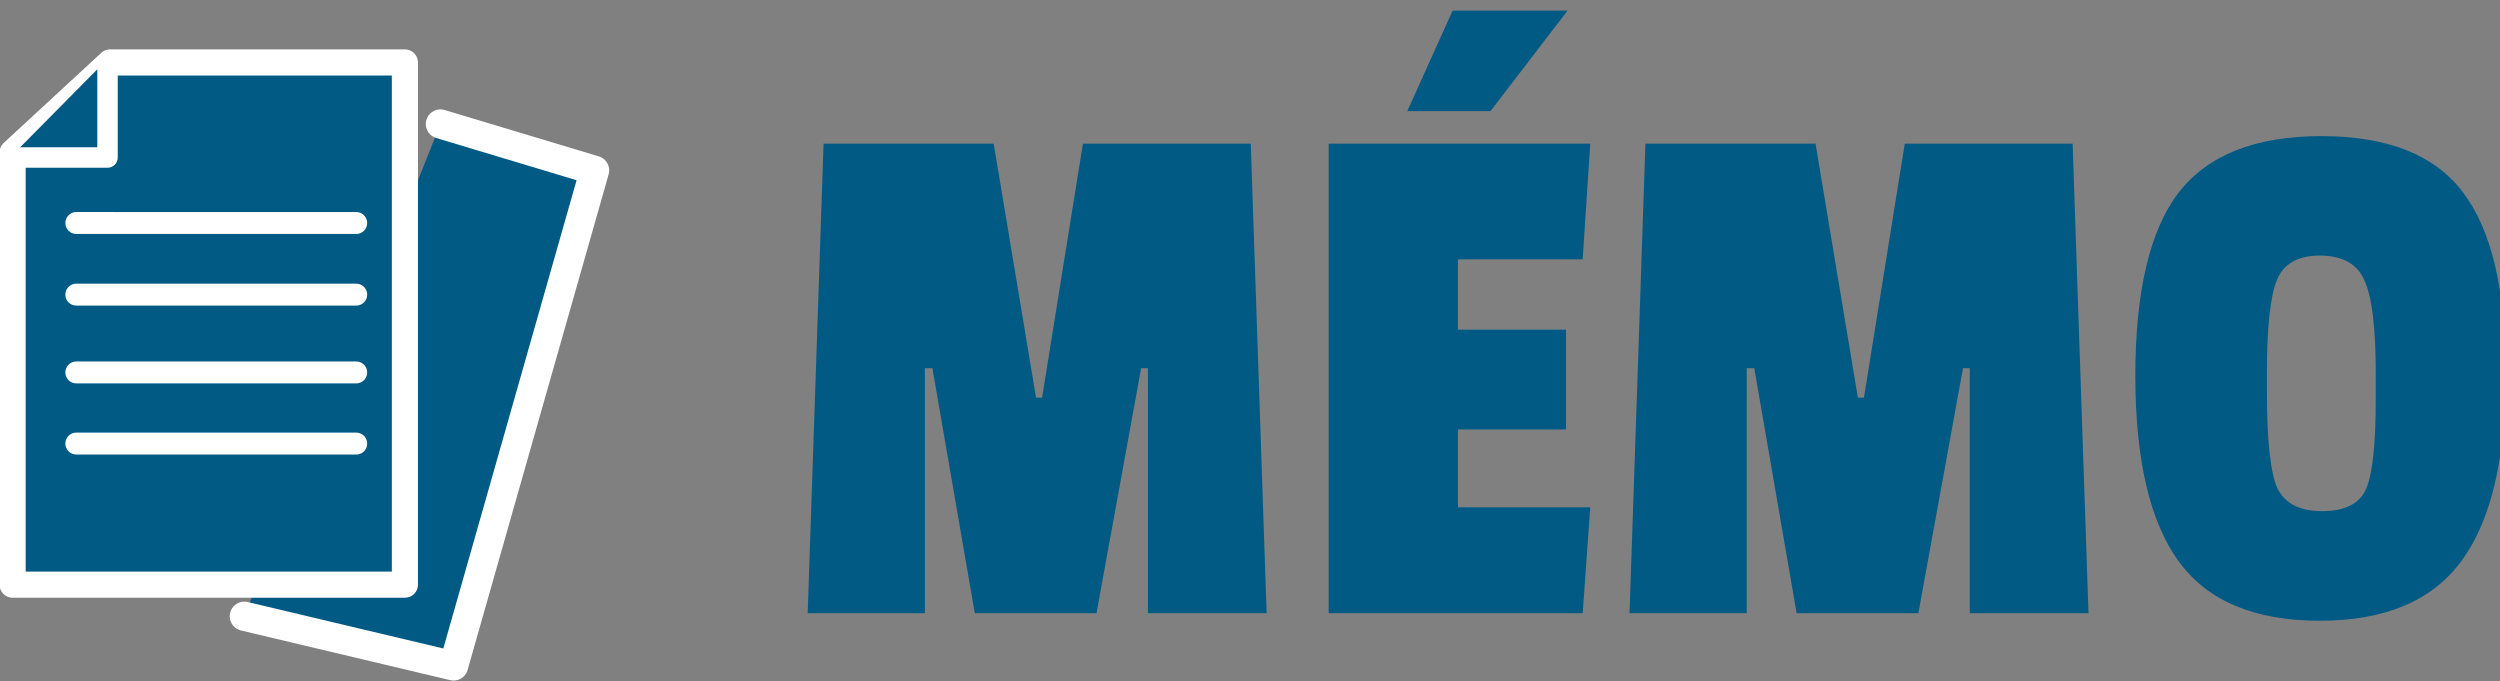
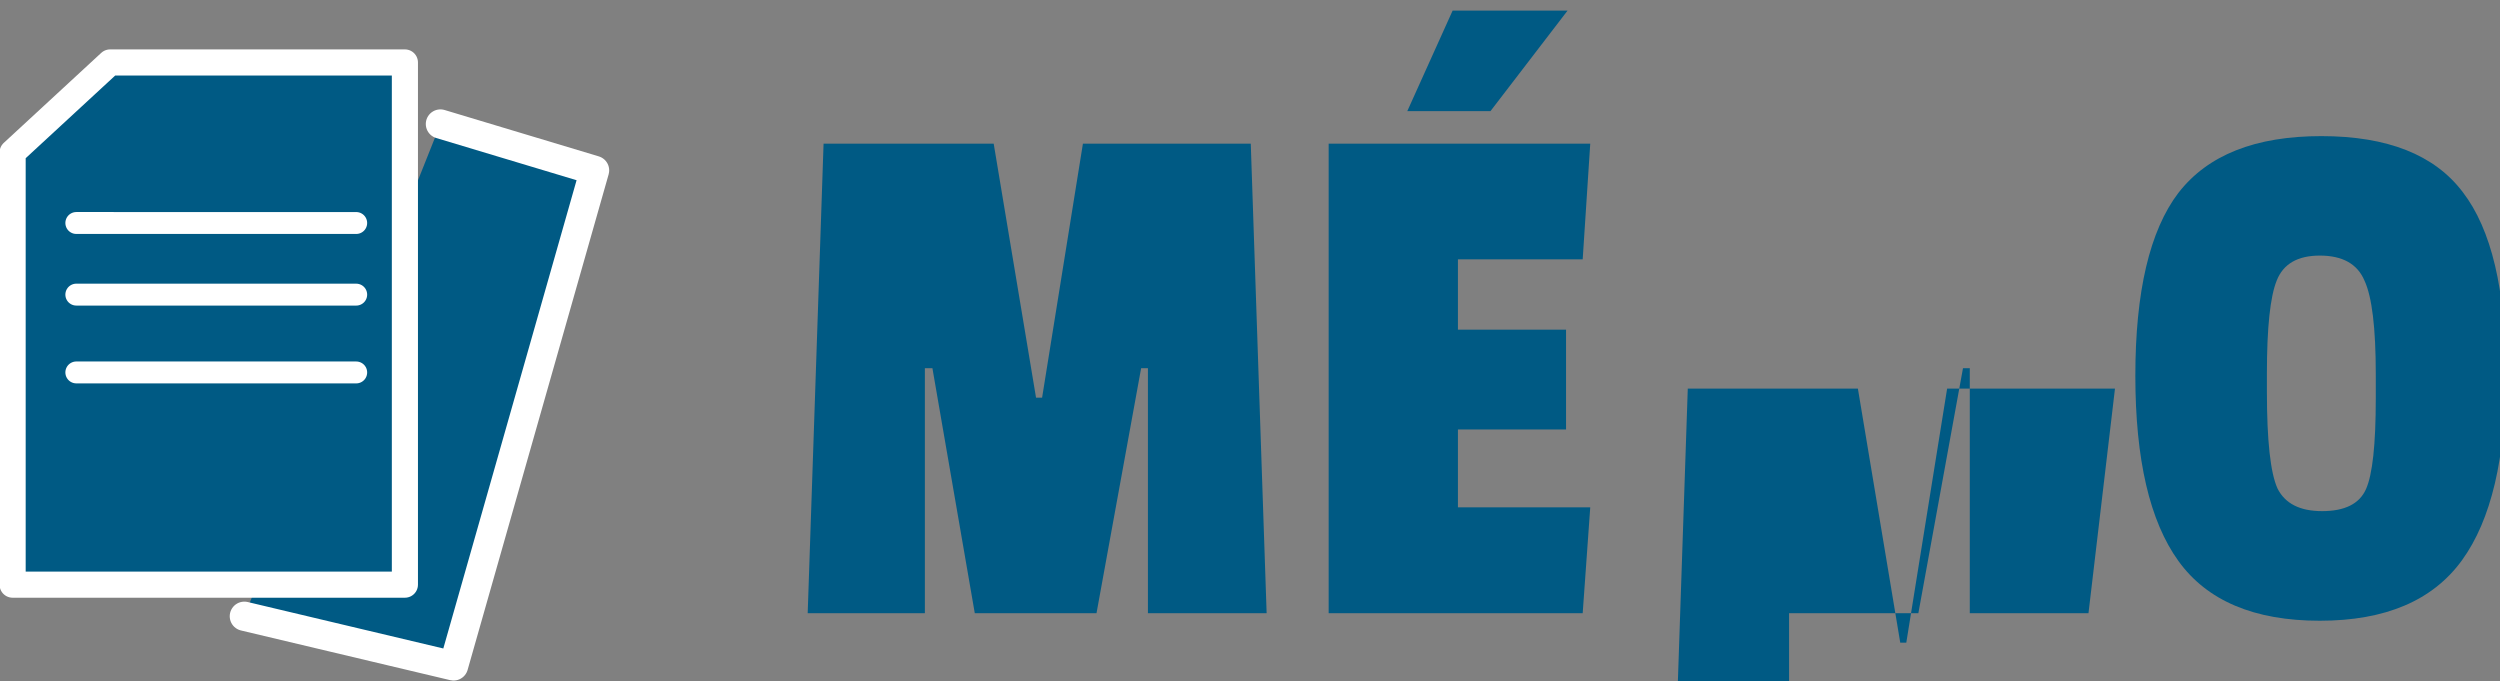
<svg xmlns="http://www.w3.org/2000/svg" xmlns:ns1="http://sodipodi.sourceforge.net/DTD/sodipodi-0.dtd" xmlns:ns2="http://www.inkscape.org/namespaces/inkscape" width="100%" height="100%" viewBox="0 0 102.246 27.864" version="1.1" id="svg100545" ns1:docname="picto_FicheMemo.svg" ns2:version="1.2.2 (b0a8486541, 2022-12-01)">
  <rect x="0" y="0" width="102.246" height="27.864" fill="#808080" stroke="none" />
  <ns1:namedview id="namedview127321" pagecolor="#ffffff" bordercolor="#000000" borderopacity="0.25" ns2:showpageshadow="2" ns2:pageopacity="0.0" ns2:pagecheckerboard="0" ns2:deskcolor="#d1d1d1" showgrid="false" ns2:zoom="5.2766851" ns2:cx="31.459145" ns2:cy="15.919085" ns2:window-width="1920" ns2:window-height="1011" ns2:window-x="0" ns2:window-y="32" ns2:window-maximized="1" ns2:current-layer="g67926" />
  <defs id="defs100542">
    <clipPath clipPathUnits="userSpaceOnUse" id="clipPath60471">
      <path d="M 0,40 H 135 V 0 H 0 Z" id="path60469" />
    </clipPath>
  </defs>
  <g id="layer1" transform="translate(-97.828,-50.49)">
    <g id="g67926" transform="matrix(2.894,0,0,2.894,39.463,-258.793)">
      <g aria-label="MÉMO" transform="matrix(0.317,0,0,0.317,-36.192,-58.821)" id="text4848" style="font-size:33.706px;line-height:64.249px;font-family:'Passion One';-inkscape-font-specification:'Passion One';letter-spacing:0px;word-spacing:0px;baseline-shift:baseline;vector-effect:none;fill:#005a84;stroke-width:0.91px;stop-color:#000000">
        <path d="m 234.258,550.022 h -5.292 V 539.101 h -0.303 l -1.989,10.921 h -5.427 l -1.888,-10.921 h -0.337 v 10.921 h -5.224 l 0.708,-20.932 h 7.584 l 1.888,11.325 h 0.27 l 1.82,-11.325 h 7.483 z" id="path127440" />
        <path d="m 248.348,550.022 h -11.325 v -20.932 h 11.662 l -0.337,5.157 h -5.562 v 3.135 h 4.82 v 4.449 h -4.82 v 3.472 h 5.899 z m -0.674,-26.864 -3.438,4.483 h -3.708 l 2.022,-4.483 z" id="path127442" />
-         <path d="m 270.897,550.022 h -5.292 V 539.101 h -0.303 l -1.989,10.921 h -5.427 l -1.888,-10.921 h -0.337 v 10.921 h -5.224 l 0.708,-20.932 h 7.584 l 1.888,11.325 h 0.27 l 1.82,-11.325 h 7.483 z" id="path127444" />
+         <path d="m 270.897,550.022 h -5.292 V 539.101 h -0.303 l -1.989,10.921 h -5.427 h -0.337 v 10.921 h -5.224 l 0.708,-20.932 h 7.584 l 1.888,11.325 h 0.27 l 1.82,-11.325 h 7.483 z" id="path127444" />
        <path d="m 274.908,531.282 q 1.955,-2.528 6.37,-2.528 4.416,0 6.303,2.494 1.921,2.494 1.921,8.123 0,5.595 -1.955,8.292 -1.955,2.696 -6.337,2.696 -4.382,0 -6.303,-2.663 -1.921,-2.663 -1.921,-8.258 0,-5.629 1.921,-8.157 z m 8.797,8.09 q 0,-3.101 -0.506,-4.18 -0.472,-1.112 -1.989,-1.112 -1.483,0 -1.921,1.112 -0.438,1.079 -0.438,4.146 v 0.809 q 0,3.27 0.472,4.314 0.506,1.011 1.989,1.011 1.517,0 1.955,-0.977 0.438,-0.977 0.438,-4.045 z" id="path127446" />
      </g>
      <g id="g5344" transform="matrix(0.407,0,0,0.407,-34.954,-59.716)" style="fill:#ffffff;fill-opacity:1;stroke-width:0.855">
        <path style="font-variation-settings:normal;opacity:1;fill:#005a84;fill-opacity:1;stroke:#ffffff;stroke-width:1.015;stroke-linecap:round;stroke-linejoin:round;stroke-miterlimit:4;stroke-dasharray:none;stroke-dashoffset:0;stroke-opacity:1;paint-order:fill markers stroke;stop-color:#000000;stop-opacity:1" d="m 150.726,413.609 5.353,1.61 -4.897,17.207 -7.264,-1.725" id="path5334" />
        <path style="font-variation-settings:normal;opacity:1;fill:#005a84;fill-opacity:1;stroke:#ffffff;stroke-width:0.907;stroke-linecap:round;stroke-linejoin:round;stroke-miterlimit:4;stroke-dasharray:none;stroke-dashoffset:0;stroke-opacity:1;paint-order:fill markers stroke;stop-color:#000000;stop-opacity:1" d="m 139.257,411.472 h 10.236 v 18.132 h -13.621 v -15.006 z" id="path5330" />
-         <path style="font-variation-settings:normal;opacity:1;fill:#005a84;fill-opacity:1;stroke:#ffffff;stroke-width:0.71;stroke-linecap:butt;stroke-linejoin:round;stroke-miterlimit:4;stroke-dasharray:none;stroke-dashoffset:0;stroke-opacity:1;paint-order:fill markers stroke;stop-color:#000000;stop-opacity:1" d="m 139.167,411.351 v 3.421 h -3.385" id="path5332" />
        <path style="font-variation-settings:normal;opacity:1;fill:#ffffff;fill-opacity:1;stroke:#ffffff;stroke-width:0.761;stroke-linecap:round;stroke-linejoin:miter;stroke-miterlimit:4;stroke-dasharray:none;stroke-dashoffset:0;stroke-opacity:1;paint-order:fill markers stroke;stop-color:#000000;stop-opacity:1" d="m 138.084,417.046 9.718,4.8e-4" id="path5336" />
        <path style="font-variation-settings:normal;opacity:1;fill:#ffffff;fill-opacity:1;stroke:#ffffff;stroke-width:0.761;stroke-linecap:round;stroke-linejoin:miter;stroke-miterlimit:4;stroke-dasharray:none;stroke-dashoffset:0;stroke-opacity:1;paint-order:fill markers stroke;stop-color:#000000;stop-opacity:1" d="m 138.084,419.533 9.718,4.8e-4" id="path5338" />
        <path style="font-variation-settings:normal;opacity:1;fill:#ffffff;fill-opacity:1;stroke:#ffffff;stroke-width:0.761;stroke-linecap:round;stroke-linejoin:miter;stroke-miterlimit:4;stroke-dasharray:none;stroke-dashoffset:0;stroke-opacity:1;paint-order:fill markers stroke;stop-color:#000000;stop-opacity:1" d="m 138.084,422.235 9.718,4.9e-4" id="path5340" />
-         <path style="font-variation-settings:normal;opacity:1;fill:#ffffff;fill-opacity:1;stroke:#ffffff;stroke-width:0.761;stroke-linecap:round;stroke-linejoin:miter;stroke-miterlimit:4;stroke-dasharray:none;stroke-dashoffset:0;stroke-opacity:1;paint-order:fill markers stroke;stop-color:#000000;stop-opacity:1" d="m 138.084,424.705 9.718,4.7e-4" id="path5342" />
      </g>
    </g>
  </g>
</svg>